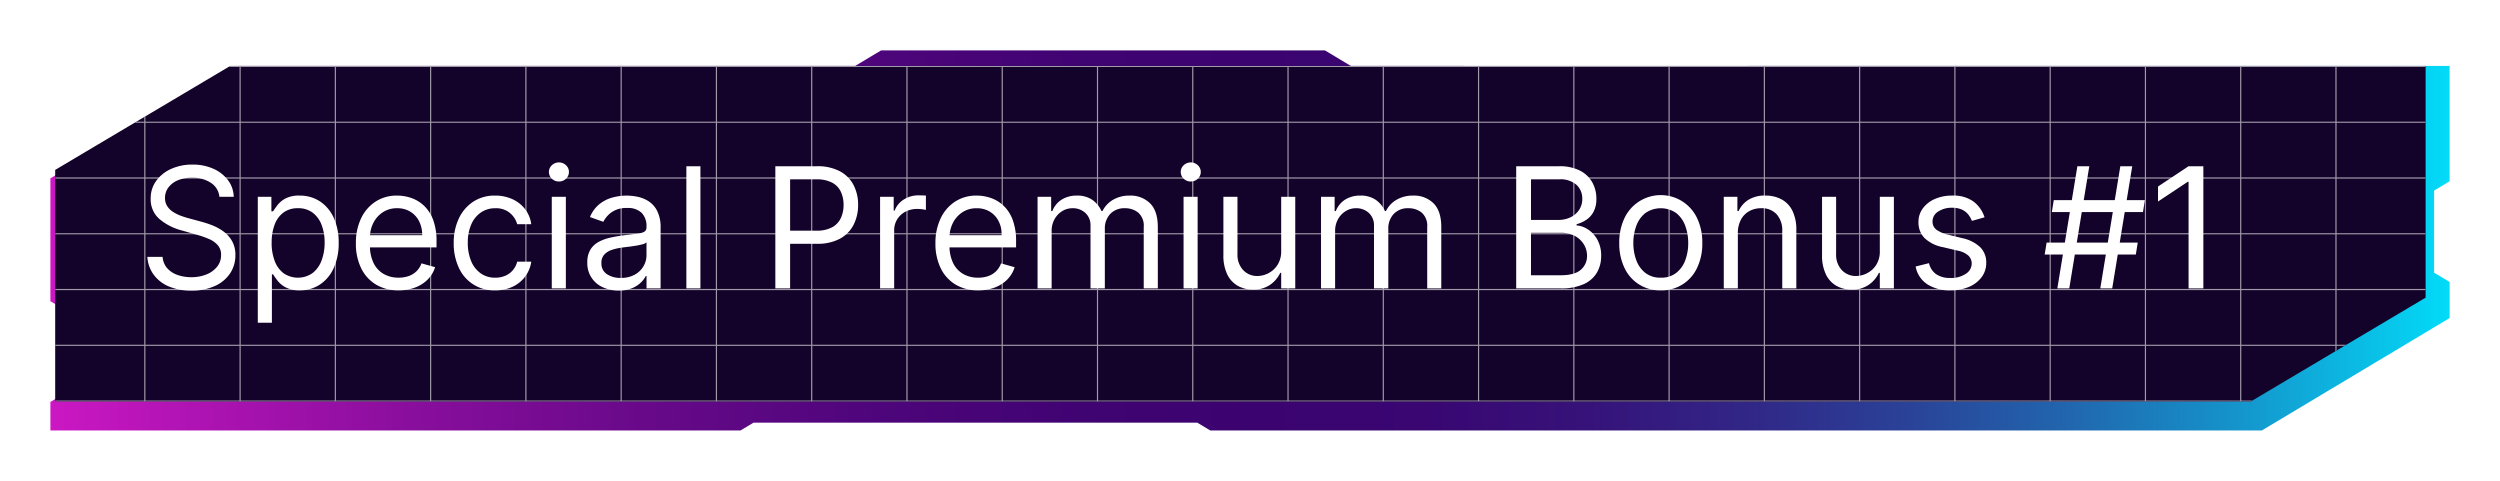
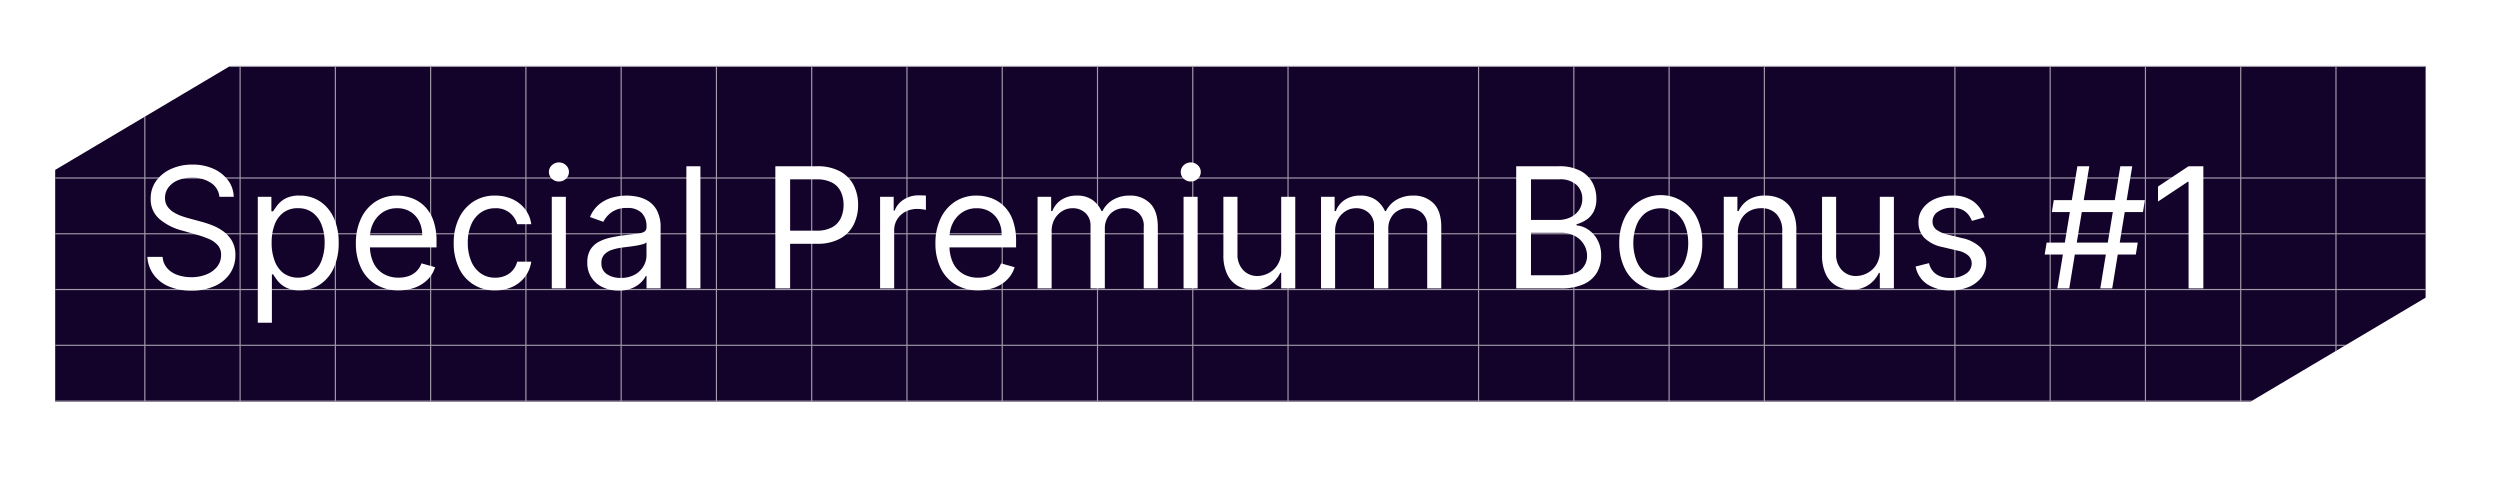
<svg xmlns="http://www.w3.org/2000/svg" width="520.917" height="100.187" viewBox="0 0 520.917 100.187">
  <defs>
    <linearGradient id="linear-gradient" y1="0.5" x2="1.005" y2="0.5" gradientUnits="objectBoundingBox">
      <stop offset="0" stop-color="#ce18c5" />
      <stop offset="0.053" stop-color="#b414b6" />
      <stop offset="0.154" stop-color="#890e9d" />
      <stop offset="0.252" stop-color="#670989" />
      <stop offset="0.344" stop-color="#4e057b" />
      <stop offset="0.429" stop-color="#400372" />
      <stop offset="0.5" stop-color="#3b0370" />
      <stop offset="0.568" stop-color="#390672" />
      <stop offset="0.634" stop-color="#361279" />
      <stop offset="0.701" stop-color="#312686" />
      <stop offset="0.767" stop-color="#2a4298" />
      <stop offset="0.833" stop-color="#2166ae" />
      <stop offset="0.899" stop-color="#1592ca" />
      <stop offset="0.964" stop-color="#08c5ea" />
      <stop offset="1" stop-color="#00e5ff" />
    </linearGradient>
    <filter id="Path_334" x="0" y="0" width="520.917" height="100.187" filterUnits="userSpaceOnUse">
      <feOffset dx="2" dy="3" />
      <feGaussianBlur stdDeviation="3.5" result="blur" />
      <feFlood flood-color="#0c021e" flood-opacity="0.451" />
      <feComposite operator="in" in2="blur" />
      <feComposite in="SourceGraphic" />
    </filter>
    <clipPath id="clip-path">
      <path id="SVGID" d="M434.483,74.495,398,96.161v48.287H855.434l36.483-21.667V74.495Z" transform="translate(-398 -74.495)" fill="none" />
    </clipPath>
    <filter id="Path_4709" x="15.703" y="18.845" width="458.402" height="63.409" filterUnits="userSpaceOnUse">
      <feOffset />
      <feGaussianBlur stdDeviation="5" result="blur-2" />
      <feFlood flood-color="#a91dcb" />
      <feComposite operator="in" in2="blur-2" />
      <feComposite in="SourceGraphic" />
    </filter>
  </defs>
  <g id="Group_2196" data-name="Group 2196" transform="translate(-710.285 -9691.367)">
    <g id="Group_1821" data-name="Group 1821" transform="translate(106.785 12.461)">
      <g transform="matrix(1, 0, 0, 1, 603.5, 9678.91)" filter="url(#Path_334)">
-         <path id="Path_334-2" data-name="Path 334" d="M894.917,95.523V71.495H748.644l-3.089,1.849H692.646l-3.089-1.849H665.974l-5.4-3.233H568.088l-5.4,3.233H434.122L395,94.919v25.6l3.238,1.939v17.106L395,141.507v5.941H538.8l2.7-1.616h92.487l2.7,1.616H855.8l39.122-23.424v-7.517l-3.238-1.939V97.462Z" transform="translate(-386.5 -60.76)" fill="url(#linear-gradient)" />
-       </g>
+         </g>
      <g id="Group_521" data-name="Group 521" transform="translate(615 9692.639)">
        <path id="Path_335" data-name="Path 335" d="M434.483,74.495,398,96.161v48.287H855.434l36.483-21.667V74.495Z" transform="translate(-398 -74.495)" fill="#130229" />
        <g id="Group_520" data-name="Group 520">
          <g id="Group_519" data-name="Group 519" clip-path="url(#clip-path)">
            <g id="Group_518" data-name="Group 518" transform="translate(0 -43.961)" opacity="0.6">
              <g id="Group_516" data-name="Group 516" transform="translate(18.678)" style="mix-blend-mode: overlay;isolation: isolate">
                <line id="Line_173" data-name="Line 173" y2="157.875" fill="none" stroke="#fff" stroke-miterlimit="10" stroke-width="0.246" />
                <line id="Line_174" data-name="Line 174" y2="157.875" transform="translate(19.851)" fill="none" stroke="#fff" stroke-miterlimit="10" stroke-width="0.246" />
                <line id="Line_175" data-name="Line 175" y2="157.875" transform="translate(39.701)" fill="none" stroke="#fff" stroke-miterlimit="10" stroke-width="0.246" />
                <line id="Line_176" data-name="Line 176" y2="157.875" transform="translate(59.551)" fill="none" stroke="#fff" stroke-miterlimit="10" stroke-width="0.246" />
                <line id="Line_177" data-name="Line 177" y2="157.875" transform="translate(79.402)" fill="none" stroke="#fff" stroke-miterlimit="10" stroke-width="0.246" />
                <line id="Line_178" data-name="Line 178" y2="157.875" transform="translate(99.252)" fill="none" stroke="#fff" stroke-miterlimit="10" stroke-width="0.246" />
                <line id="Line_179" data-name="Line 179" y2="157.875" transform="translate(119.103)" fill="none" stroke="#fff" stroke-miterlimit="10" stroke-width="0.246" />
                <line id="Line_180" data-name="Line 180" y2="157.875" transform="translate(138.954)" fill="none" stroke="#fff" stroke-miterlimit="10" stroke-width="0.246" />
                <line id="Line_181" data-name="Line 181" y2="157.875" transform="translate(158.804)" fill="none" stroke="#fff" stroke-miterlimit="10" stroke-width="0.246" />
                <line id="Line_182" data-name="Line 182" y2="157.875" transform="translate(178.654)" fill="none" stroke="#fff" stroke-miterlimit="10" stroke-width="0.246" />
                <line id="Line_183" data-name="Line 183" y2="157.875" transform="translate(198.505)" fill="none" stroke="#fff" stroke-miterlimit="10" stroke-width="0.246" />
                <line id="Line_184" data-name="Line 184" y2="157.875" transform="translate(218.355)" fill="none" stroke="#fff" stroke-miterlimit="10" stroke-width="0.246" />
                <line id="Line_185" data-name="Line 185" y2="157.875" transform="translate(238.206)" fill="none" stroke="#fff" stroke-miterlimit="10" stroke-width="0.246" />
-                 <line id="Line_186" data-name="Line 186" y2="157.875" transform="translate(258.056)" fill="none" stroke="#fff" stroke-miterlimit="10" stroke-width="0.246" />
                <line id="Line_187" data-name="Line 187" y2="157.875" transform="translate(277.907)" fill="none" stroke="#fff" stroke-miterlimit="10" stroke-width="0.246" />
                <line id="Line_188" data-name="Line 188" y2="157.875" transform="translate(297.757)" fill="none" stroke="#fff" stroke-miterlimit="10" stroke-width="0.246" />
                <line id="Line_189" data-name="Line 189" y2="157.875" transform="translate(317.608)" fill="none" stroke="#fff" stroke-miterlimit="10" stroke-width="0.246" />
                <line id="Line_190" data-name="Line 190" y2="157.875" transform="translate(337.458)" fill="none" stroke="#fff" stroke-miterlimit="10" stroke-width="0.246" />
-                 <line id="Line_191" data-name="Line 191" y2="157.875" transform="translate(357.309)" fill="none" stroke="#fff" stroke-miterlimit="10" stroke-width="0.246" />
                <line id="Line_192" data-name="Line 192" y2="157.875" transform="translate(377.159)" fill="none" stroke="#fff" stroke-miterlimit="10" stroke-width="0.246" />
                <line id="Line_193" data-name="Line 193" y2="157.875" transform="translate(397.01)" fill="none" stroke="#fff" stroke-miterlimit="10" stroke-width="0.246" />
                <line id="Line_194" data-name="Line 194" y2="157.875" transform="translate(416.86)" fill="none" stroke="#fff" stroke-miterlimit="10" stroke-width="0.246" />
                <line id="Line_195" data-name="Line 195" y2="157.875" transform="translate(436.711)" fill="none" stroke="#fff" stroke-miterlimit="10" stroke-width="0.246" />
                <line id="Line_196" data-name="Line 196" y2="157.875" transform="translate(456.561)" fill="none" stroke="#fff" stroke-miterlimit="10" stroke-width="0.246" />
              </g>
              <g id="Group_517" data-name="Group 517" transform="translate(0 9.212)" style="mix-blend-mode: overlay;isolation: isolate">
                <line id="Line_197" data-name="Line 197" x1="493.917" fill="none" stroke="#fff" stroke-miterlimit="10" stroke-width="0.241" />
                <line id="Line_198" data-name="Line 198" x1="493.917" transform="translate(0 11.621)" fill="none" stroke="#fff" stroke-miterlimit="10" stroke-width="0.241" />
                <line id="Line_199" data-name="Line 199" x1="493.917" transform="translate(0 23.242)" fill="none" stroke="#fff" stroke-miterlimit="10" stroke-width="0.241" />
                <line id="Line_200" data-name="Line 200" x1="493.917" transform="translate(0 34.863)" fill="none" stroke="#fff" stroke-miterlimit="10" stroke-width="0.241" />
-                 <line id="Line_201" data-name="Line 201" x1="493.917" transform="translate(0 46.484)" fill="none" stroke="#fff" stroke-miterlimit="10" stroke-width="0.241" />
                <line id="Line_202" data-name="Line 202" x1="493.917" transform="translate(0 58.105)" fill="none" stroke="#fff" stroke-miterlimit="10" stroke-width="0.241" />
                <line id="Line_203" data-name="Line 203" x1="493.917" transform="translate(0 69.726)" fill="none" stroke="#fff" stroke-miterlimit="10" stroke-width="0.241" />
                <line id="Line_204" data-name="Line 204" x1="493.917" transform="translate(0 81.347)" fill="none" stroke="#fff" stroke-miterlimit="10" stroke-width="0.241" />
                <line id="Line_205" data-name="Line 205" x1="493.917" transform="translate(0 92.968)" fill="none" stroke="#fff" stroke-miterlimit="10" stroke-width="0.241" />
                <line id="Line_206" data-name="Line 206" x1="493.917" transform="translate(0 104.589)" fill="none" stroke="#fff" stroke-miterlimit="10" stroke-width="0.241" />
                <line id="Line_207" data-name="Line 207" x1="493.917" transform="translate(0 116.21)" fill="none" stroke="#fff" stroke-miterlimit="10" stroke-width="0.241" />
                <line id="Line_208" data-name="Line 208" x1="493.917" transform="translate(0 127.831)" fill="none" stroke="#fff" stroke-miterlimit="10" stroke-width="0.241" />
                <line id="Line_209" data-name="Line 209" x1="493.917" transform="translate(0 139.452)" fill="none" stroke="#fff" stroke-miterlimit="10" stroke-width="0.241" />
              </g>
            </g>
          </g>
        </g>
      </g>
    </g>
    <g transform="matrix(1, 0, 0, 1, 710.29, 9691.37)" filter="url(#Path_4709)">
      <path id="Path_4709-2" data-name="Path 4709" d="M17,14.909a3.9,3.9,0,0,0-1.815-2.933,6.961,6.961,0,0,0-3.9-1.044,7.374,7.374,0,0,0-2.952.547,4.672,4.672,0,0,0-1.964,1.5,3.583,3.583,0,0,0-.7,2.175A3.046,3.046,0,0,0,6.159,16.9,4.129,4.129,0,0,0,7.42,18.11a8.547,8.547,0,0,0,1.616.783q.845.3,1.554.491l2.585.7a22.976,22.976,0,0,1,2.219.721,10.527,10.527,0,0,1,2.349,1.249,6.49,6.49,0,0,1,1.858,2.02,5.8,5.8,0,0,1,.733,3.02,6.728,6.728,0,0,1-1.075,3.729,7.41,7.41,0,0,1-3.132,2.647,11.512,11.512,0,0,1-4.99.982,11.622,11.622,0,0,1-4.729-.882A7.493,7.493,0,0,1,3.275,31.1a6.991,6.991,0,0,1-1.286-3.667H5.17a3.934,3.934,0,0,0,.976,2.38A5.117,5.117,0,0,0,8.309,31.21a8.591,8.591,0,0,0,2.828.454,8.262,8.262,0,0,0,3.169-.578,5.367,5.367,0,0,0,2.225-1.616,3.8,3.8,0,0,0,.82-2.43,2.986,2.986,0,0,0-.708-2.063,5.2,5.2,0,0,0-1.864-1.293,19.591,19.591,0,0,0-2.5-.87l-3.132-.895a11.665,11.665,0,0,1-4.723-2.449,5.377,5.377,0,0,1-1.74-4.164,6.178,6.178,0,0,1,1.162-3.735A7.69,7.69,0,0,1,6.979,9.086,10.6,10.6,0,0,1,11.385,8.2a10.4,10.4,0,0,1,4.375.876A7.664,7.664,0,0,1,18.8,11.466a5.967,5.967,0,0,1,1.187,3.443Zm8,26.25V14.909h2.834v3.033h.348q.323-.5.9-1.274a5.26,5.26,0,0,1,1.665-1.392,6.006,6.006,0,0,1,2.952-.615,7.578,7.578,0,0,1,4.251,1.206,8.021,8.021,0,0,1,2.871,3.418,12.25,12.25,0,0,1,1.032,5.22,12.356,12.356,0,0,1-1.032,5.251,8.091,8.091,0,0,1-2.859,3.43A7.446,7.446,0,0,1,33.757,34.4a6.057,6.057,0,0,1-2.946-.615,5.349,5.349,0,0,1-1.7-1.4q-.6-.789-.92-1.311H27.94V41.159Zm2.884-16.7a10.564,10.564,0,0,0,.634,3.809,5.716,5.716,0,0,0,1.852,2.573,5.3,5.3,0,0,0,6.059-.05A5.946,5.946,0,0,0,38.3,28.152a10.381,10.381,0,0,0,.628-3.7,10.186,10.186,0,0,0-.615-3.635,5.712,5.712,0,0,0-1.852-2.573,4.938,4.938,0,0,0-3.1-.951,4.917,4.917,0,0,0-3.008.9,5.488,5.488,0,0,0-1.839,2.511A10.37,10.37,0,0,0,27.891,24.455ZM54.339,34.4a8.912,8.912,0,0,1-4.754-1.224,8.073,8.073,0,0,1-3.07-3.43A11.6,11.6,0,0,1,45.44,24.6a11.844,11.844,0,0,1,1.075-5.177,8.425,8.425,0,0,1,3.008-3.5,8.078,8.078,0,0,1,4.518-1.262,9.05,9.05,0,0,1,2.946.5,7.339,7.339,0,0,1,2.647,1.61,7.789,7.789,0,0,1,1.9,2.939,12.5,12.5,0,0,1,.708,4.5v1.243H47.528V22.913H59.261a6.31,6.31,0,0,0-.64-2.884,4.927,4.927,0,0,0-1.815-2,5.114,5.114,0,0,0-2.765-.733,5.263,5.263,0,0,0-3.026.864A5.752,5.752,0,0,0,49.057,20.4a6.572,6.572,0,0,0-.684,2.958v1.69a8.1,8.1,0,0,0,.752,3.66,5.294,5.294,0,0,0,2.094,2.275,6.116,6.116,0,0,0,3.12.777,6.293,6.293,0,0,0,2.094-.329,4.368,4.368,0,0,0,1.622-.994,4.458,4.458,0,0,0,1.056-1.659l2.834.8a6.234,6.234,0,0,1-1.5,2.529,7.221,7.221,0,0,1-2.61,1.69A9.591,9.591,0,0,1,54.339,34.4Zm20.135,0a7.989,7.989,0,0,1-7.607-4.76,11.833,11.833,0,0,1-1.044-5.083A11.7,11.7,0,0,1,66.9,19.415a8.44,8.44,0,0,1,3.008-3.493,8.078,8.078,0,0,1,4.518-1.262,8.561,8.561,0,0,1,3.629.746A6.95,6.95,0,0,1,80.7,17.494a6.512,6.512,0,0,1,1.28,3.132H79.048a4.6,4.6,0,0,0-1.485-2.318A4.5,4.5,0,0,0,74.474,17.3a5.15,5.15,0,0,0-3,.889,5.818,5.818,0,0,0-2,2.5,9.229,9.229,0,0,0-.715,3.772,9.737,9.737,0,0,0,.7,3.853,5.837,5.837,0,0,0,1.989,2.548,5.116,5.116,0,0,0,3.026.907,5.238,5.238,0,0,0,2.076-.4,4.282,4.282,0,0,0,1.578-1.143,4.382,4.382,0,0,0,.92-1.79h2.933a6.79,6.79,0,0,1-1.224,3.039,6.864,6.864,0,0,1-2.573,2.138A8.275,8.275,0,0,1,74.474,34.4ZM86.257,34V14.909H89.19V34Zm1.491-22.273a2.064,2.064,0,0,1-1.473-.584,1.911,1.911,0,0,1,0-2.809,2.149,2.149,0,0,1,2.946,0,1.911,1.911,0,0,1,0,2.809A2.064,2.064,0,0,1,87.749,11.727Zm12.429,22.72a7.7,7.7,0,0,1-3.294-.69,5.415,5.415,0,0,1-3.219-5.177,4.933,4.933,0,0,1,.646-2.666,4.578,4.578,0,0,1,1.728-1.61,9.227,9.227,0,0,1,2.393-.876q1.311-.292,2.641-.466,1.74-.224,2.828-.342a4.324,4.324,0,0,0,1.591-.4,1.047,1.047,0,0,0,.5-.994v-.1a3.907,3.907,0,0,0-1-2.859,4.068,4.068,0,0,0-3.026-1.019,5.275,5.275,0,0,0-3.294.92A5.437,5.437,0,0,0,97,20.129l-2.784-.994a6.708,6.708,0,0,1,1.995-2.716,7.518,7.518,0,0,1,2.734-1.367,11.451,11.451,0,0,1,2.927-.392,12.045,12.045,0,0,1,2.119.218,6.928,6.928,0,0,1,2.324.889,5.2,5.2,0,0,1,1.871,2.026,7.537,7.537,0,0,1,.746,3.629V34h-2.933V31.415h-.149a5.164,5.164,0,0,1-.994,1.33A5.737,5.737,0,0,1,103,33.95,7.135,7.135,0,0,1,100.178,34.447Zm.447-2.635a5.854,5.854,0,0,0,2.939-.684,4.71,4.71,0,0,0,1.815-1.765,4.532,4.532,0,0,0,.615-2.275V24.4a1.713,1.713,0,0,1-.814.4,12.346,12.346,0,0,1-1.442.311q-.814.131-1.578.224t-1.237.155a11.389,11.389,0,0,0-2.132.479,3.714,3.714,0,0,0-1.591.982,2.508,2.508,0,0,0-.6,1.771,2.61,2.61,0,0,0,1.137,2.306A5.014,5.014,0,0,0,100.625,31.813ZM117.23,8.545V34H114.3V8.545ZM132.841,34V8.545h8.6a9.914,9.914,0,0,1,4.9,1.075,6.812,6.812,0,0,1,2.828,2.9,8.938,8.938,0,0,1,.92,4.077,9.066,9.066,0,0,1-.914,4.089,6.838,6.838,0,0,1-2.815,2.927,9.728,9.728,0,0,1-4.872,1.088h-6.165V21.969h6.065a6.63,6.63,0,0,0,3.294-.708,4.254,4.254,0,0,0,1.808-1.92,6.406,6.406,0,0,0,.566-2.741,6.365,6.365,0,0,0-.566-2.734,4.146,4.146,0,0,0-1.821-1.9,6.915,6.915,0,0,0-3.331-.69h-5.419V34Zm21.825,0V14.909H157.5v2.884h.2a4.585,4.585,0,0,1,1.889-2.3,5.561,5.561,0,0,1,3.082-.882q.323,0,.808.012t.733.037v2.983q-.149-.037-.677-.118a7.357,7.357,0,0,0-1.112-.081,5.2,5.2,0,0,0-2.48.578,4.411,4.411,0,0,0-1.715,1.591,4.287,4.287,0,0,0-.628,2.306V34Zm20.433.4a8.912,8.912,0,0,1-4.754-1.224,8.073,8.073,0,0,1-3.07-3.43A11.6,11.6,0,0,1,166.2,24.6a11.844,11.844,0,0,1,1.075-5.177,8.425,8.425,0,0,1,3.008-3.5,8.078,8.078,0,0,1,4.518-1.262,9.05,9.05,0,0,1,2.946.5,7.339,7.339,0,0,1,2.647,1.61,7.789,7.789,0,0,1,1.9,2.939,12.5,12.5,0,0,1,.708,4.5v1.243H168.288V22.913h11.733a6.31,6.31,0,0,0-.64-2.884,4.927,4.927,0,0,0-1.815-2A5.114,5.114,0,0,0,174.8,17.3a5.263,5.263,0,0,0-3.026.864,5.752,5.752,0,0,0-1.958,2.243,6.572,6.572,0,0,0-.684,2.958v1.69a8.1,8.1,0,0,0,.752,3.66,5.294,5.294,0,0,0,2.094,2.275,6.117,6.117,0,0,0,3.12.777,6.293,6.293,0,0,0,2.094-.329,4.368,4.368,0,0,0,1.622-.994,4.458,4.458,0,0,0,1.056-1.659l2.834.8a6.234,6.234,0,0,1-1.5,2.529,7.221,7.221,0,0,1-2.61,1.69A9.591,9.591,0,0,1,175.1,34.4Zm12.379-.4V14.909h2.834v2.983h.249a4.83,4.83,0,0,1,1.926-2.38,5.8,5.8,0,0,1,3.194-.851,5.509,5.509,0,0,1,3.151.851,5.666,5.666,0,0,1,1.97,2.38h.2a5.6,5.6,0,0,1,2.2-2.355,6.735,6.735,0,0,1,3.517-.876,5.729,5.729,0,0,1,4.189,1.6q1.628,1.6,1.628,4.965V34H209.6V21.223a3.613,3.613,0,0,0-1.156-3.02,4.278,4.278,0,0,0-2.722-.907,4.01,4.01,0,0,0-3.12,1.212,4.37,4.37,0,0,0-1.106,3.064V34h-2.983V20.925a3.453,3.453,0,0,0-1.056-2.629,3.8,3.8,0,0,0-2.722-1,3.99,3.99,0,0,0-2.132.609,4.546,4.546,0,0,0-1.591,1.684,4.984,4.984,0,0,0-.6,2.48V34ZM217.9,34V14.909h2.933V34ZM219.4,11.727a2.064,2.064,0,0,1-1.473-.584,1.911,1.911,0,0,1,0-2.809,2.149,2.149,0,0,1,2.946,0,1.911,1.911,0,0,1,0,2.809A2.064,2.064,0,0,1,219.4,11.727Zm18.842,14.467V14.909h2.933V34h-2.933V30.768h-.2a6.218,6.218,0,0,1-2.088,2.467,6,6,0,0,1-3.58,1.013,6.338,6.338,0,0,1-3.182-.789A5.435,5.435,0,0,1,227,31.073a9.023,9.023,0,0,1-.8-4.033V14.909h2.933V26.841a4.651,4.651,0,0,0,1.175,3.331,3.948,3.948,0,0,0,3,1.243,5.032,5.032,0,0,0,2.231-.559,4.905,4.905,0,0,0,1.914-1.715A5.175,5.175,0,0,0,238.239,26.195Zm8.3,7.805V14.909h2.834v2.983h.249a4.83,4.83,0,0,1,1.926-2.38,5.8,5.8,0,0,1,3.194-.851,5.509,5.509,0,0,1,3.151.851,5.666,5.666,0,0,1,1.97,2.38h.2a5.6,5.6,0,0,1,2.2-2.355,6.735,6.735,0,0,1,3.517-.876,5.729,5.729,0,0,1,4.189,1.6q1.628,1.6,1.628,4.965V34h-2.933V21.223a3.613,3.613,0,0,0-1.156-3.02,4.278,4.278,0,0,0-2.722-.907,4.01,4.01,0,0,0-3.12,1.212,4.37,4.37,0,0,0-1.106,3.064V34h-2.983V20.925a3.453,3.453,0,0,0-1.056-2.629,3.8,3.8,0,0,0-2.722-1,3.99,3.99,0,0,0-2.132.609,4.546,4.546,0,0,0-1.591,1.684,4.984,4.984,0,0,0-.6,2.48V34Zm40.668,0V8.545h8.9a9.337,9.337,0,0,1,4.387.914,6.086,6.086,0,0,1,2.573,2.449,6.93,6.93,0,0,1,.845,3.4,5.658,5.658,0,0,1-.578,2.71,4.616,4.616,0,0,1-1.516,1.69,6.985,6.985,0,0,1-2.032.92v.249a4.985,4.985,0,0,1,2.349.82,5.955,5.955,0,0,1,1.976,2.138,6.767,6.767,0,0,1,.8,3.406,6.836,6.836,0,0,1-.87,3.443,6.009,6.009,0,0,1-2.747,2.424,11.408,11.408,0,0,1-4.885.895Zm3.082-2.734h6.115q3.02,0,4.294-1.175a3.736,3.736,0,0,0,1.274-2.852,4.573,4.573,0,0,0-.659-2.393,4.826,4.826,0,0,0-1.877-1.765,5.93,5.93,0,0,0-2.884-.665h-6.264Zm0-11.534h5.717a5.68,5.68,0,0,0,2.517-.547,4.443,4.443,0,0,0,1.79-1.541,4.1,4.1,0,0,0,.665-2.337,3.894,3.894,0,0,0-1.168-2.852,5.049,5.049,0,0,0-3.7-1.175h-5.817ZM317.337,34.4a8.069,8.069,0,0,1-7.563-4.673,11.589,11.589,0,0,1-1.088-5.17,11.729,11.729,0,0,1,1.088-5.208,8.367,8.367,0,0,1,15.126,0,11.73,11.73,0,0,1,1.088,5.208,11.589,11.589,0,0,1-1.088,5.17,8.069,8.069,0,0,1-7.563,4.673Zm0-2.635a5.036,5.036,0,0,0,3.232-1.007,5.935,5.935,0,0,0,1.877-2.647,10.135,10.135,0,0,0,.609-3.555,10.238,10.238,0,0,0-.609-3.567,6.012,6.012,0,0,0-1.877-2.672,5.633,5.633,0,0,0-6.463,0,6.012,6.012,0,0,0-1.877,2.672,10.239,10.239,0,0,0-.609,3.567,10.136,10.136,0,0,0,.609,3.555,5.935,5.935,0,0,0,1.877,2.647A5.036,5.036,0,0,0,317.337,31.763Zm16.058-9.247V34h-2.933V14.909H333.3v2.983h.249a5.491,5.491,0,0,1,2.038-2.343,6.371,6.371,0,0,1,3.53-.889,7,7,0,0,1,3.393.789,5.4,5.4,0,0,1,2.262,2.386,8.9,8.9,0,0,1,.808,4.033V34h-2.933V22.068a4.971,4.971,0,0,0-1.168-3.511,4.155,4.155,0,0,0-3.207-1.262,5.083,5.083,0,0,0-2.5.609,4.346,4.346,0,0,0-1.734,1.777A5.869,5.869,0,0,0,333.395,22.516Zm29.581,3.679V14.909h2.933V34h-2.933V30.768h-.2a6.218,6.218,0,0,1-2.088,2.467,6,6,0,0,1-3.58,1.013,6.338,6.338,0,0,1-3.182-.789,5.435,5.435,0,0,1-2.187-2.386,9.023,9.023,0,0,1-.8-4.033V14.909h2.933V26.841a4.651,4.651,0,0,0,1.175,3.331,3.948,3.948,0,0,0,3,1.243,5.032,5.032,0,0,0,2.231-.559A4.905,4.905,0,0,0,362.2,29.14,5.175,5.175,0,0,0,362.976,26.195Zm21.825-7.01-2.635.746a5.091,5.091,0,0,0-.727-1.286,3.648,3.648,0,0,0-1.3-1.038,4.694,4.694,0,0,0-2.1-.41,5.015,5.015,0,0,0-2.915.8,2.392,2.392,0,0,0-1.162,2.032,2.09,2.09,0,0,0,.8,1.728,6.644,6.644,0,0,0,2.486,1.056l2.834.7a7.857,7.857,0,0,1,3.816,1.9,4.469,4.469,0,0,1,1.255,3.275,4.868,4.868,0,0,1-.938,2.933,6.311,6.311,0,0,1-2.616,2.038,9.533,9.533,0,0,1-3.9.746,8.582,8.582,0,0,1-4.835-1.268,5.622,5.622,0,0,1-2.424-3.7l2.784-.7a3.859,3.859,0,0,0,1.51,2.312,5.019,5.019,0,0,0,2.915.771,5.459,5.459,0,0,0,3.263-.876,2.552,2.552,0,0,0,1.212-2.107,2.24,2.24,0,0,0-.7-1.672,4.479,4.479,0,0,0-2.138-1.013L376.1,25.4a7.519,7.519,0,0,1-3.847-1.933,4.63,4.63,0,0,1-1.224-3.287,4.7,4.7,0,0,1,.914-2.859,6.121,6.121,0,0,1,2.5-1.951,8.728,8.728,0,0,1,3.6-.708A7.163,7.163,0,0,1,382.5,15.9,6.715,6.715,0,0,1,384.8,19.185ZM408.913,34l4.176-25.455h2.486L411.4,34Zm-11.584-7.06.4-2.486h18.991l-.4,2.486ZM399.964,34l4.176-25.455h2.486L402.45,34Zm-1.143-15.909.4-2.486H418.21l-.4,2.486Zm31.57-9.545V34h-3.082V11.777h-.149L420.945,15.9V12.771l6.364-4.226Z" transform="translate(28.71 26.09)" fill="#fff" />
    </g>
  </g>
</svg>